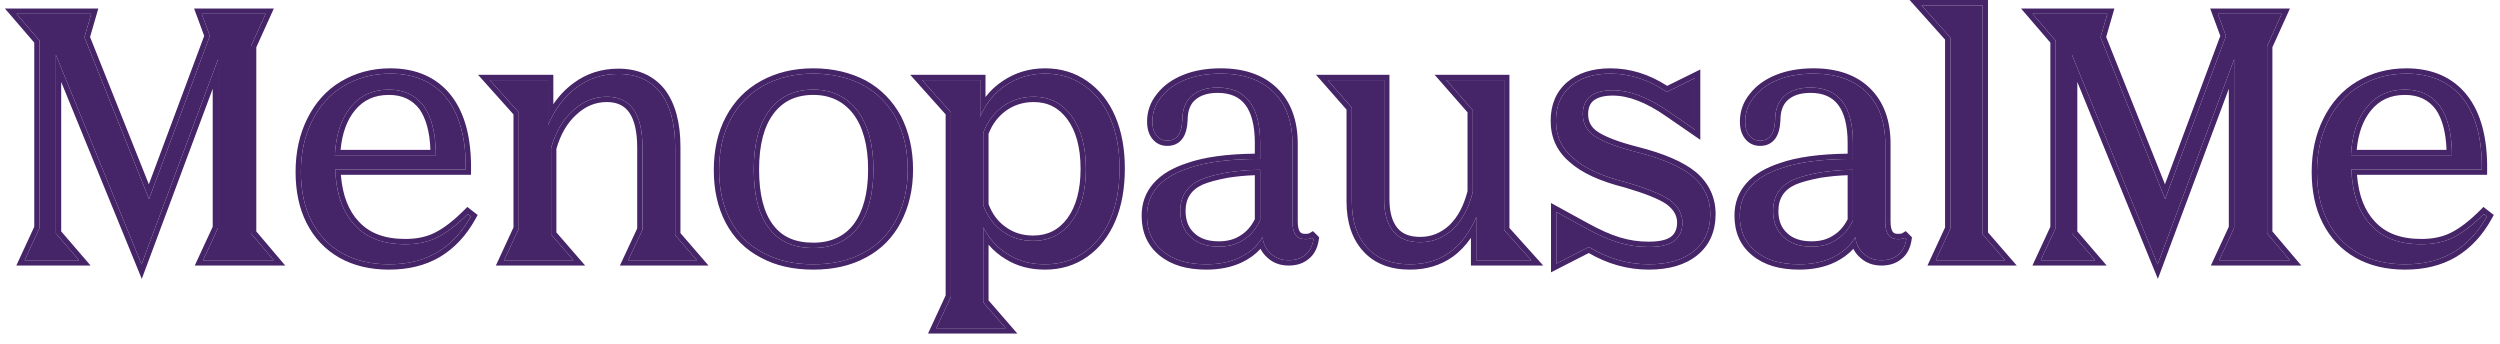
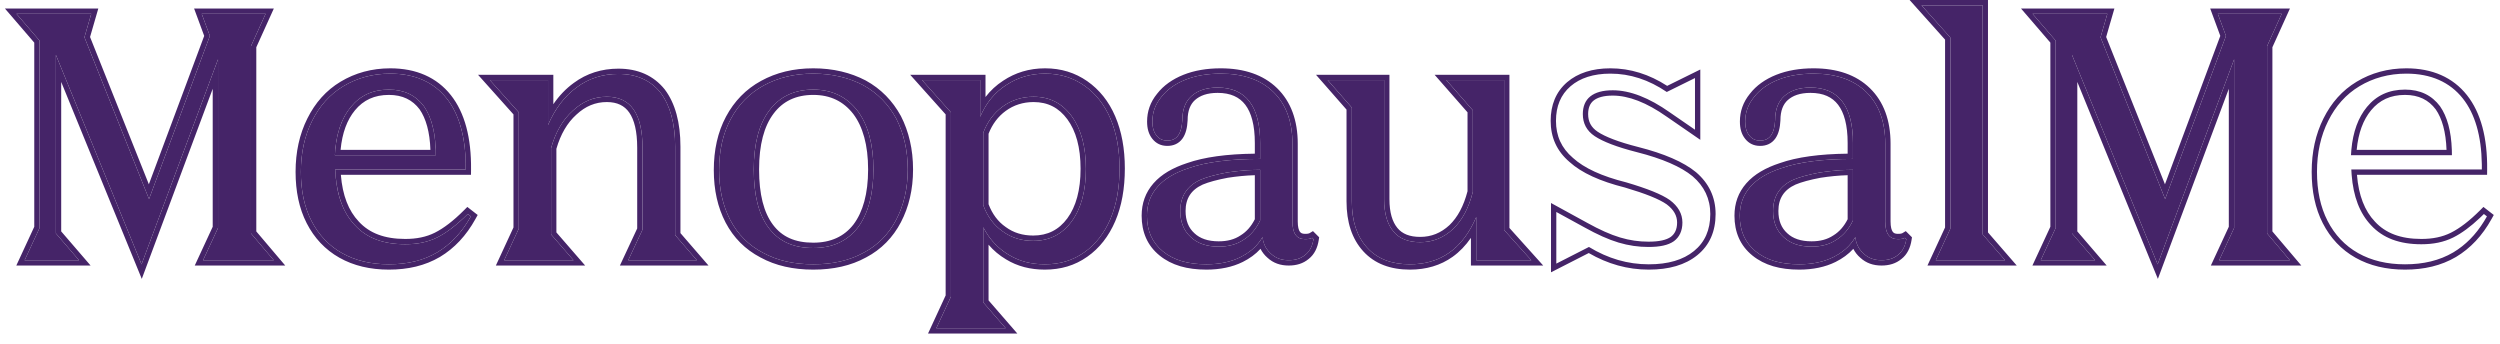
<svg xmlns="http://www.w3.org/2000/svg" fill="none" viewBox="0 0 225 31" height="31" width="225">
  <path fill="#452468" d="M3.562 20.514V3.659L1.482 1.243H8.212L7.6 3.353L13.412 17.914L18.888 3.231L18.154 1.243H23.905L22.589 4.149V21.004L24.639 23.421H18.276L19.622 20.514V5.342L12.739 23.788L5.031 4.944V21.004L7.111 23.421H2.216L3.562 20.514Z" />
  <path fill="#452468" d="M30.169 15.253C30.261 17.455 30.842 19.107 31.944 20.27C33.014 21.432 34.513 21.983 36.471 21.983C37.541 21.983 38.49 21.799 39.346 21.371C40.203 20.943 41.121 20.239 42.099 19.26L42.375 19.474C41.579 20.912 40.57 21.983 39.346 22.717C38.092 23.451 36.654 23.788 35.002 23.788C33.381 23.788 31.974 23.451 30.781 22.778C29.588 22.105 28.67 21.126 28.028 19.872C27.386 18.618 27.08 17.149 27.08 15.467C27.08 13.754 27.416 12.225 28.089 10.879C28.762 9.533 29.68 8.493 30.904 7.758C32.127 7.024 33.534 6.627 35.125 6.627C37.327 6.627 39.04 7.391 40.203 8.86C41.365 10.328 41.947 12.469 41.916 15.253H30.169ZM31.576 9.624C30.72 10.665 30.23 12.102 30.139 13.968H39.224C39.224 12.041 38.857 10.573 38.153 9.563C37.419 8.584 36.379 8.064 35.002 8.064C33.565 8.064 32.433 8.584 31.576 9.624Z" />
  <path fill="#452468" d="M46.691 20.576V10.114L44.091 7.208H49.322V11.246C49.964 9.777 50.821 8.646 51.922 7.85C52.993 7.055 54.247 6.657 55.654 6.657C57.306 6.657 58.56 7.238 59.447 8.34C60.304 9.471 60.763 11.093 60.763 13.203V21.157L62.72 23.421H56.541L57.826 20.667V13.295C57.826 10.236 56.755 8.707 54.614 8.707C53.451 8.707 52.442 9.135 51.555 9.961C50.637 10.787 49.995 11.919 49.597 13.326V21.096L51.616 23.421H45.376L46.691 20.576Z" />
  <path fill="#452468" d="M65.76 10.726C66.463 9.41 67.442 8.401 68.727 7.697C70.012 6.994 71.48 6.627 73.193 6.627C74.906 6.627 76.405 6.994 77.69 7.667C78.975 8.37 79.954 9.38 80.657 10.665C81.33 11.98 81.697 13.509 81.697 15.253C81.697 16.997 81.33 18.495 80.657 19.78C79.984 21.065 79.005 22.075 77.721 22.747C76.436 23.451 74.937 23.788 73.193 23.788C71.45 23.788 69.951 23.451 68.666 22.747C67.381 22.075 66.402 21.096 65.729 19.811C65.056 18.526 64.72 17.027 64.72 15.314C64.72 13.57 65.056 12.041 65.76 10.726ZM77.17 9.961C76.191 8.707 74.876 8.064 73.193 8.064C71.48 8.064 70.165 8.707 69.247 9.93C68.299 11.184 67.84 12.959 67.84 15.253C67.84 17.547 68.268 19.291 69.186 20.514C70.104 21.738 71.419 22.319 73.193 22.319C74.906 22.319 76.252 21.707 77.201 20.484C78.118 19.26 78.608 17.517 78.608 15.253C78.608 12.989 78.118 11.215 77.17 9.961Z" />
  <path fill="#452468" d="M85.586 26.694V10.114L82.986 7.208H88.216V10.511C88.737 9.288 89.501 8.34 90.541 7.667C91.551 6.994 92.713 6.627 94.059 6.627C95.405 6.627 96.568 6.994 97.577 7.697C98.587 8.401 99.382 9.38 99.933 10.665C100.483 11.949 100.758 13.448 100.758 15.161C100.758 16.905 100.483 18.434 99.933 19.719C99.382 21.004 98.587 22.013 97.577 22.717C96.537 23.451 95.375 23.788 94.029 23.788C92.805 23.788 91.734 23.512 90.786 22.931C89.807 22.35 89.043 21.524 88.492 20.453V27.214L90.511 29.538H84.27L85.586 26.694ZM90.236 20.82C91.031 21.402 91.948 21.677 92.989 21.677C94.426 21.677 95.589 21.096 96.445 19.933C97.302 18.771 97.73 17.18 97.73 15.192C97.73 13.203 97.302 11.613 96.445 10.45C95.589 9.288 94.457 8.707 93.019 8.707C91.979 8.707 91.031 9.013 90.236 9.594C89.44 10.175 88.859 10.97 88.492 11.949V18.465C88.859 19.474 89.44 20.27 90.236 20.82Z" />
  <path fill="#452468" d="M104.664 22.625C103.685 21.83 103.226 20.759 103.226 19.413C103.226 18.404 103.532 17.547 104.175 16.813C104.817 16.079 105.765 15.528 106.989 15.131C108.549 14.58 110.69 14.305 113.413 14.305V12.867C113.413 9.563 112.128 7.881 109.589 7.881C108.549 7.881 107.784 8.156 107.234 8.646C106.683 9.135 106.408 9.869 106.408 10.817C106.346 12.041 105.918 12.653 105.062 12.653C104.633 12.653 104.327 12.5 104.083 12.194C103.838 11.888 103.716 11.49 103.716 10.94C103.716 10.144 103.96 9.41 104.511 8.737C105.031 8.064 105.765 7.544 106.683 7.177C107.601 6.81 108.671 6.627 109.864 6.627C111.883 6.627 113.474 7.177 114.606 8.278C115.738 9.38 116.319 10.94 116.319 12.928V19.933C116.319 21.004 116.686 21.524 117.451 21.524C117.726 21.524 117.94 21.493 118.093 21.402L118.215 21.524C118.124 22.136 117.879 22.625 117.481 22.931C117.084 23.268 116.594 23.421 115.982 23.421C115.34 23.421 114.82 23.237 114.392 22.839C113.963 22.472 113.688 21.952 113.627 21.34C113.168 22.136 112.495 22.717 111.638 23.145C110.782 23.573 109.742 23.788 108.579 23.788C106.928 23.788 105.643 23.421 104.664 22.625ZM111.914 21.585C112.556 21.187 113.046 20.606 113.413 19.841V15.284C112.403 15.284 111.394 15.375 110.415 15.528C109.436 15.712 108.641 15.926 108.059 16.171C106.836 16.721 106.224 17.67 106.224 18.985C106.224 19.964 106.53 20.759 107.172 21.34C107.784 21.922 108.641 22.197 109.681 22.197C110.537 22.197 111.271 22.013 111.914 21.585Z" />
  <path fill="#452468" d="M124.571 17.914C124.571 19.199 124.847 20.147 125.397 20.82C125.948 21.493 126.774 21.799 127.814 21.799C128.946 21.799 129.925 21.402 130.781 20.606C131.607 19.811 132.188 18.71 132.555 17.272V9.93L130.169 7.208H135.37V20.698L137.817 23.421H132.861V19.536C131.638 22.38 129.649 23.788 126.896 23.788C125.244 23.788 123.96 23.298 123.042 22.289C122.124 21.279 121.665 19.903 121.665 18.128V9.686L119.493 7.208H124.571V17.914Z" />
-   <path fill="#452468" d="M140.068 19.077L142.638 20.484C143.739 21.096 144.749 21.555 145.666 21.83C146.584 22.105 147.471 22.227 148.358 22.227C149.368 22.227 150.132 22.075 150.652 21.707C151.142 21.34 151.417 20.79 151.417 20.025C151.417 19.23 151.02 18.557 150.285 18.006C149.551 17.486 148.236 16.966 146.37 16.415C144.167 15.865 142.577 15.131 141.567 14.213C140.527 13.326 140.038 12.225 140.038 10.879C140.038 9.563 140.466 8.523 141.353 7.758C142.21 7.024 143.403 6.627 144.932 6.627C146.706 6.627 148.389 7.177 150.01 8.278L152.549 7.024V11.674L150.285 10.114C148.419 8.798 146.706 8.125 145.146 8.125C144.259 8.125 143.586 8.309 143.127 8.676C142.668 9.043 142.454 9.594 142.454 10.267C142.454 11.093 142.791 11.766 143.525 12.255C144.259 12.745 145.513 13.234 147.318 13.693C149.612 14.274 151.295 15.008 152.335 15.865C153.375 16.752 153.926 17.884 153.926 19.26C153.926 20.698 153.436 21.799 152.457 22.595C151.478 23.39 150.132 23.788 148.389 23.788C146.492 23.788 144.718 23.268 143.005 22.227L140.068 23.726V19.077Z" />
  <path fill="#452468" d="M158.017 22.625C157.038 21.83 156.58 20.759 156.58 19.413C156.58 18.404 156.885 17.547 157.528 16.813C158.17 16.079 159.119 15.528 160.342 15.131C161.902 14.58 164.044 14.305 166.766 14.305V12.867C166.766 9.563 165.481 7.881 162.942 7.881C161.902 7.881 161.137 8.156 160.587 8.646C160.036 9.135 159.761 9.869 159.761 10.817C159.7 12.041 159.271 12.653 158.415 12.653C157.987 12.653 157.681 12.5 157.436 12.194C157.191 11.888 157.069 11.49 157.069 10.94C157.069 10.144 157.314 9.41 157.864 8.737C158.384 8.064 159.119 7.544 160.036 7.177C160.954 6.81 162.025 6.627 163.218 6.627C165.237 6.627 166.827 7.177 167.959 8.278C169.091 9.38 169.672 10.94 169.672 12.928V19.933C169.672 21.004 170.039 21.524 170.804 21.524C171.079 21.524 171.293 21.493 171.446 21.402L171.569 21.524C171.477 22.136 171.232 22.625 170.834 22.931C170.437 23.268 169.947 23.421 169.336 23.421C168.693 23.421 168.173 23.237 167.745 22.839C167.317 22.472 167.041 21.952 166.98 21.34C166.521 22.136 165.848 22.717 164.992 23.145C164.135 23.573 163.095 23.788 161.933 23.788C160.281 23.788 158.996 23.421 158.017 22.625ZM165.267 21.585C165.91 21.187 166.399 20.606 166.766 19.841V15.284C165.757 15.284 164.747 15.375 163.768 15.528C162.789 15.712 161.994 15.926 161.413 16.171C160.189 16.721 159.577 17.67 159.577 18.985C159.577 19.964 159.883 20.759 160.526 21.34C161.137 21.922 161.994 22.197 163.034 22.197C163.891 22.197 164.625 22.013 165.267 21.585Z" />
  <path fill="#452468" d="M175.534 20.576V3.384L172.934 0.478H178.44V21.096L180.459 23.421H174.218L175.534 20.576Z" />
  <path fill="#452468" d="M185.011 20.514V3.659L182.931 1.243H189.661L189.049 3.353L194.861 17.914L200.337 3.231L199.603 1.243H205.354L204.038 4.149V21.004L206.088 23.421H199.725L201.071 20.514V5.342L194.188 23.788L186.48 4.944V21.004L188.56 23.421H183.665L185.011 20.514Z" />
-   <path fill="#452468" d="M211.618 15.253C211.71 17.455 212.291 19.107 213.393 20.27C214.463 21.432 215.962 21.983 217.92 21.983C218.991 21.983 219.939 21.799 220.795 21.371C221.652 20.943 222.57 20.239 223.549 19.26L223.824 19.474C223.029 20.912 222.019 21.983 220.795 22.717C219.541 23.451 218.104 23.788 216.452 23.788C214.83 23.788 213.423 23.451 212.23 22.778C211.037 22.105 210.12 21.126 209.477 19.872C208.835 18.618 208.529 17.149 208.529 15.467C208.529 13.754 208.865 12.225 209.538 10.879C210.211 9.533 211.129 8.493 212.353 7.758C213.576 7.024 214.983 6.627 216.574 6.627C218.777 6.627 220.49 7.391 221.652 8.86C222.814 10.328 223.396 12.469 223.365 15.253H211.618ZM213.026 9.624C212.169 10.665 211.68 12.102 211.588 13.968H220.673C220.673 12.041 220.306 10.573 219.602 9.563C218.868 8.584 217.828 8.064 216.452 8.064C215.014 8.064 213.882 8.584 213.026 9.624Z" />
  <path fill="#452468" d="M3.562 20.514V3.659L1.482 1.243H8.212L7.6 3.353L13.412 17.914L18.888 3.231L18.154 1.243H23.905L22.589 4.149V21.004L24.639 23.421H18.276L19.622 20.514V5.342L12.739 23.788L5.031 4.944V21.004L7.111 23.421H2.216L3.562 20.514ZM5.508 20.826L8.153 23.898H1.468L3.084 20.409V3.837L0.44 0.765H8.848L8.105 3.329L13.397 16.587L18.378 3.23L17.468 0.765H24.646L23.067 4.252V20.828L25.671 23.898H17.528L19.144 20.409V7.99L12.76 25.1L5.508 7.375V20.826ZM42.123 19.905C41.37 21.128 40.444 22.058 39.346 22.717C38.092 23.451 36.654 23.788 35.002 23.788C33.381 23.788 31.974 23.451 30.781 22.778C29.588 22.105 28.67 21.126 28.028 19.872C27.386 18.618 27.08 17.149 27.08 15.467C27.08 13.754 27.416 12.225 28.089 10.879C28.762 9.533 29.68 8.493 30.904 7.758C32.127 7.024 33.534 6.627 35.125 6.627C37.327 6.627 39.04 7.391 40.203 8.86C41.298 10.243 41.877 12.223 41.915 14.775C41.915 14.797 41.916 14.818 41.916 14.84C41.917 14.976 41.917 15.114 41.916 15.253H30.169C30.176 15.415 30.186 15.575 30.198 15.731C30.35 17.696 30.923 19.193 31.944 20.27C33.014 21.432 34.513 21.983 36.471 21.983C37.541 21.983 38.49 21.799 39.346 21.371C40.1 20.994 40.901 20.405 41.748 19.602C41.852 19.504 41.955 19.404 42.059 19.3C42.073 19.287 42.086 19.274 42.099 19.26L42.375 19.474C42.367 19.488 42.36 19.501 42.353 19.514C42.278 19.647 42.202 19.778 42.123 19.905ZM30.677 15.731C30.828 17.605 31.374 18.974 32.291 19.941L32.295 19.946C33.251 20.984 34.607 21.505 36.471 21.505C37.486 21.505 38.357 21.331 39.133 20.944C39.928 20.546 40.804 19.88 41.761 18.922L42.06 18.624L42.991 19.348L42.793 19.706C41.962 21.208 40.897 22.344 39.592 23.127L39.588 23.129C38.246 23.915 36.721 24.266 35.002 24.266C33.314 24.266 31.823 23.915 30.546 23.194C29.267 22.473 28.285 21.423 27.603 20.09C26.918 18.754 26.602 17.207 26.602 15.467C26.602 13.69 26.951 12.086 27.662 10.665C28.37 9.247 29.347 8.135 30.658 7.349C31.958 6.568 33.451 6.149 35.125 6.149C37.448 6.149 39.31 6.961 40.578 8.563C41.833 10.149 42.425 12.414 42.394 15.258L42.389 15.731H30.677ZM46.691 20.576V10.114L44.091 7.208H49.322V11.246C49.47 10.908 49.629 10.588 49.8 10.285C50.371 9.274 51.074 8.462 51.922 7.85C52.993 7.055 54.247 6.657 55.654 6.657C57.306 6.657 58.56 7.238 59.447 8.34C60.304 9.471 60.763 11.093 60.763 13.203V21.157L62.72 23.421H56.541L57.826 20.667V13.295C57.826 10.236 56.755 8.707 54.614 8.707C53.451 8.707 52.442 9.135 51.555 9.961C50.637 10.787 49.995 11.919 49.597 13.326V21.096L51.616 23.421H45.376L46.691 20.576ZM50.075 20.917L52.664 23.898H44.628L46.213 20.471V10.296L43.022 6.73H49.8V9.38C50.319 8.619 50.929 7.978 51.639 7.465C52.798 6.605 54.153 6.179 55.654 6.179C57.432 6.179 58.831 6.813 59.819 8.04L59.824 8.045L59.828 8.051C60.769 9.294 61.24 11.03 61.24 13.203V20.979L63.766 23.898H55.791L57.348 20.561V13.295C57.348 11.807 57.085 10.776 56.631 10.128C56.2 9.511 55.555 9.185 54.614 9.185C53.584 9.185 52.688 9.559 51.881 10.311L51.878 10.313L51.875 10.316C51.052 11.056 50.455 12.081 50.075 13.393V20.917ZM77.916 7.245L77.92 7.247C79.289 7.997 80.332 9.075 81.076 10.435L81.08 10.441L81.083 10.447C81.793 11.835 82.175 13.441 82.175 15.253C82.175 17.066 81.793 18.642 81.081 20.002C80.366 21.367 79.32 22.448 77.946 23.169C76.578 23.917 74.998 24.266 73.193 24.266C71.389 24.266 69.809 23.917 68.44 23.169C67.071 22.451 66.023 21.402 65.306 20.033C64.591 18.668 64.242 17.09 64.242 15.314C64.242 13.509 64.591 11.898 65.338 10.5C66.084 9.107 67.127 8.028 68.498 7.278C69.86 6.532 71.409 6.149 73.193 6.149C74.976 6.149 76.552 6.531 77.912 7.243L77.916 7.245ZM68.666 22.747C69.951 23.451 71.45 23.788 73.193 23.788C74.937 23.788 76.436 23.451 77.721 22.747C79.005 22.075 79.984 21.065 80.657 19.78C81.33 18.495 81.697 16.997 81.697 15.253C81.697 13.509 81.33 11.98 80.657 10.665C79.954 9.38 78.975 8.37 77.69 7.667C76.405 6.994 74.906 6.627 73.193 6.627C71.48 6.627 70.012 6.994 68.727 7.697C67.442 8.401 66.463 9.41 65.76 10.726C65.056 12.041 64.72 13.57 64.72 15.314C64.72 17.027 65.056 18.526 65.729 19.811C66.402 21.096 67.381 22.075 68.666 22.747ZM69.628 10.219C68.767 11.358 68.318 13.014 68.318 15.253C68.318 17.499 68.739 19.122 69.568 20.228C70.379 21.308 71.538 21.841 73.193 21.841C74.777 21.841 75.974 21.284 76.82 20.194C77.654 19.081 78.13 17.452 78.13 15.253C78.13 13.053 77.654 11.395 76.791 10.252C75.906 9.12 74.732 8.542 73.193 8.542C71.617 8.542 70.448 9.126 69.628 10.219ZM77.17 9.961C76.191 8.707 74.876 8.064 73.193 8.064C71.48 8.064 70.165 8.707 69.247 9.93C68.299 11.184 67.84 12.959 67.84 15.253C67.84 17.547 68.268 19.291 69.186 20.514C70.104 21.738 71.419 22.319 73.193 22.319C74.906 22.319 76.252 21.707 77.201 20.484C78.118 19.26 78.608 17.517 78.608 15.253C78.608 12.989 78.118 11.215 77.17 9.961ZM85.586 26.694V10.114L82.986 7.208H88.216V10.511C88.358 10.18 88.517 9.868 88.695 9.576C89.172 8.794 89.784 8.157 90.541 7.667C91.551 6.994 92.713 6.627 94.059 6.627C95.405 6.627 96.568 6.994 97.577 7.697C98.587 8.401 99.382 9.38 99.933 10.665C100.483 11.949 100.758 13.448 100.758 15.161C100.758 16.905 100.483 18.434 99.933 19.719C99.382 21.004 98.587 22.013 97.577 22.717C96.537 23.451 95.375 23.788 94.029 23.788C92.805 23.788 91.734 23.512 90.786 22.931C90.064 22.502 89.459 21.941 88.97 21.246C88.796 20.999 88.636 20.734 88.492 20.453V27.214L90.511 29.538H84.27L85.586 26.694ZM90.236 20.82C91.031 21.402 91.948 21.677 92.989 21.677C94.426 21.677 95.589 21.096 96.445 19.933C97.302 18.771 97.73 17.18 97.73 15.192C97.73 13.203 97.302 11.613 96.445 10.45C95.589 9.288 94.457 8.707 93.019 8.707C91.979 8.707 91.031 9.013 90.236 9.594C89.44 10.175 88.859 10.97 88.492 11.949V18.465C88.859 19.474 89.44 20.27 90.236 20.82ZM88.97 18.379C89.309 19.271 89.825 19.954 90.508 20.427L90.513 20.431L90.517 20.434C91.222 20.95 92.039 21.199 92.989 21.199C94.276 21.199 95.295 20.689 96.061 19.65C96.837 18.596 97.252 17.117 97.252 15.192C97.252 13.267 96.837 11.788 96.061 10.734C95.292 9.692 94.302 9.185 93.019 9.185C92.076 9.185 91.228 9.461 90.517 9.98C89.826 10.485 89.308 11.175 88.97 12.038V18.379ZM88.97 27.035L91.559 30.017H83.523L85.108 26.588V10.296L81.917 6.73H88.695V8.731C89.135 8.157 89.661 7.667 90.279 7.267C91.367 6.542 92.621 6.149 94.059 6.149C95.499 6.149 96.757 6.543 97.85 7.305C98.938 8.063 99.789 9.115 100.372 10.476C100.953 11.832 101.236 13.398 101.236 15.161C101.236 16.953 100.954 18.55 100.372 19.907C99.791 21.263 98.943 22.348 97.851 23.109C96.722 23.905 95.461 24.266 94.029 24.266C92.731 24.266 91.572 23.973 90.539 23.34C89.941 22.985 89.418 22.545 88.97 22.023V27.035ZM118.133 21.907C118.009 22.341 117.792 22.692 117.481 22.931C117.084 23.268 116.594 23.421 115.982 23.421C115.34 23.421 114.82 23.237 114.392 22.839C114.123 22.609 113.914 22.318 113.781 21.982C113.702 21.783 113.65 21.568 113.627 21.34C113.513 21.537 113.386 21.721 113.247 21.893C112.823 22.414 112.283 22.823 111.638 23.145C110.782 23.573 109.742 23.788 108.579 23.788C106.928 23.788 105.643 23.421 104.664 22.625C103.685 21.83 103.226 20.759 103.226 19.413C103.226 18.404 103.532 17.547 104.175 16.813C104.817 16.079 105.765 15.528 106.989 15.131C108.549 14.58 110.69 14.305 113.413 14.305V12.867C113.413 9.563 112.128 7.881 109.589 7.881C108.549 7.881 107.784 8.156 107.234 8.646C106.683 9.135 106.408 9.869 106.408 10.817C106.346 12.041 105.918 12.653 105.062 12.653C104.633 12.653 104.327 12.5 104.083 12.194C103.838 11.888 103.716 11.49 103.716 10.94C103.716 10.144 103.96 9.41 104.511 8.737C105.031 8.064 105.765 7.544 106.683 7.177C107.601 6.81 108.671 6.627 109.864 6.627C111.883 6.627 113.474 7.177 114.606 8.278C115.738 9.38 116.319 10.94 116.319 12.928V19.933C116.319 21.004 116.686 21.524 117.451 21.524C117.553 21.524 117.648 21.52 117.734 21.509C117.796 21.502 117.853 21.492 117.907 21.478C117.976 21.459 118.039 21.434 118.093 21.402L118.215 21.524C118.212 21.546 118.209 21.567 118.205 21.588C118.186 21.699 118.162 21.806 118.133 21.907ZM104.137 8.44C103.518 9.198 103.238 10.038 103.238 10.94C103.238 11.563 103.378 12.078 103.71 12.492C104.047 12.914 104.491 13.131 105.062 13.131C105.621 13.131 106.096 12.921 106.42 12.475C106.721 12.059 106.853 11.49 106.885 10.841L106.886 10.829V10.817C106.886 9.961 107.132 9.376 107.551 9.003C107.994 8.609 108.636 8.359 109.589 8.359C110.743 8.359 111.544 8.735 112.074 9.426C112.621 10.14 112.935 11.264 112.935 12.867V13.83C110.413 13.86 108.372 14.136 106.835 14.678C105.565 15.092 104.532 15.679 103.815 16.498C103.091 17.325 102.748 18.296 102.748 19.413C102.748 20.883 103.257 22.098 104.363 22.996C105.453 23.882 106.858 24.266 108.579 24.266C109.798 24.266 110.915 24.041 111.852 23.573C112.466 23.266 113.003 22.881 113.444 22.396C113.601 22.701 113.813 22.971 114.073 23.196C114.601 23.683 115.241 23.898 115.982 23.898C116.676 23.898 117.28 23.724 117.782 23.303C118.3 22.9 118.585 22.285 118.688 21.595L118.724 21.356L118.167 20.8L117.847 20.992C117.812 21.012 117.711 21.046 117.451 21.046C117.19 21.046 117.068 20.966 116.988 20.853C116.885 20.709 116.797 20.43 116.797 19.933V12.928C116.797 10.844 116.185 9.148 114.939 7.936C113.694 6.725 111.97 6.149 109.864 6.149C108.624 6.149 107.491 6.339 106.505 6.733C105.527 7.125 104.719 7.689 104.137 8.44ZM111.914 21.585C112.556 21.187 113.046 20.606 113.413 19.841V15.284C113.253 15.284 113.094 15.286 112.935 15.29C112.085 15.314 111.239 15.399 110.415 15.528C109.436 15.712 108.641 15.926 108.059 16.171C106.836 16.721 106.224 17.67 106.224 18.985C106.224 19.964 106.53 20.759 107.172 21.34C107.784 21.922 108.641 22.197 109.681 22.197C110.537 22.197 111.271 22.013 111.914 21.585ZM108.25 16.609C107.709 16.853 107.33 17.173 107.084 17.552C106.836 17.932 106.702 18.403 106.702 18.985C106.702 19.857 106.97 20.513 107.493 20.986L107.497 20.99L107.502 20.994C107.999 21.466 108.723 21.719 109.681 21.719C110.465 21.719 111.102 21.552 111.649 21.187L111.655 21.183L111.662 21.179C112.188 20.853 112.607 20.379 112.935 19.73V15.768C112.115 15.792 111.296 15.875 110.496 15.999C109.538 16.179 108.785 16.385 108.25 16.609ZM124.571 7.208V17.914C124.571 19.199 124.847 20.147 125.397 20.82C125.948 21.493 126.774 21.799 127.814 21.799C128.946 21.799 129.925 21.402 130.781 20.606C131.607 19.811 132.188 18.71 132.555 17.272V9.93L130.169 7.208H135.37V20.698L137.817 23.421H132.861V19.536C132.713 19.88 132.554 20.203 132.383 20.506C131.145 22.701 129.316 23.788 126.896 23.788C125.244 23.788 123.96 23.298 123.042 22.289C122.124 21.279 121.665 19.903 121.665 18.128V9.686L119.493 7.208H124.571ZM121.187 9.865L118.439 6.73H125.049V17.914C125.049 19.136 125.312 19.961 125.767 20.518C126.2 21.047 126.868 21.321 127.814 21.321C128.818 21.321 129.681 20.974 130.453 20.259C131.185 19.552 131.726 18.558 132.077 17.211V10.11L129.115 6.73H135.848V20.515L138.889 23.898H132.383V21.408C131.908 22.099 131.357 22.671 130.729 23.118C129.644 23.89 128.358 24.266 126.896 24.266C125.144 24.266 123.717 23.742 122.688 22.61C121.67 21.49 121.187 19.986 121.187 18.128V9.865ZM139.59 18.27L142.867 20.065C143.952 20.667 144.931 21.11 145.804 21.372C146.676 21.634 147.517 21.75 148.358 21.75C149.334 21.75 149.974 21.599 150.371 21.321C150.722 21.056 150.939 20.656 150.939 20.025C150.939 19.418 150.646 18.876 150.004 18.392C149.341 17.925 148.1 17.425 146.244 16.877C144.017 16.319 142.344 15.562 141.251 14.572C140.106 13.592 139.56 12.358 139.56 10.879C139.56 9.448 140.032 8.266 141.041 7.396C142.006 6.57 143.32 6.149 144.932 6.149C146.726 6.149 148.424 6.682 150.045 7.728L153.027 6.255V12.584L150.014 10.507L150.01 10.505C148.187 9.219 146.57 8.603 145.146 8.603C144.315 8.603 143.766 8.777 143.426 9.049C143.109 9.303 142.932 9.698 142.932 10.267C142.932 10.937 143.192 11.459 143.79 11.857C144.455 12.301 145.644 12.774 147.436 13.229C149.756 13.817 151.518 14.573 152.639 15.496L152.642 15.498L152.645 15.501C153.787 16.475 154.404 17.737 154.404 19.26C154.404 20.821 153.864 22.067 152.759 22.965C151.668 23.852 150.202 24.266 148.389 24.266C146.484 24.266 144.699 23.764 142.988 22.773L139.59 24.507V18.27ZM143.005 22.227C144.718 23.268 146.492 23.788 148.389 23.788C150.132 23.788 151.478 23.39 152.457 22.595C153.436 21.799 153.926 20.698 153.926 19.26C153.926 17.884 153.375 16.752 152.335 15.865C151.295 15.008 149.612 14.274 147.318 13.693C145.513 13.234 144.259 12.745 143.525 12.255C142.791 11.766 142.454 11.093 142.454 10.267C142.454 9.594 142.668 9.043 143.127 8.676C143.586 8.309 144.259 8.125 145.146 8.125C146.706 8.125 148.419 8.798 150.285 10.114L152.549 11.674V7.024L150.01 8.278C148.389 7.177 146.706 6.627 144.932 6.627C143.403 6.627 142.21 7.024 141.353 7.758C140.466 8.523 140.038 9.563 140.038 10.879C140.038 12.225 140.527 13.326 141.567 14.213C142.577 15.131 144.167 15.865 146.37 16.415C148.236 16.966 149.551 17.486 150.285 18.006C151.02 18.557 151.417 19.23 151.417 20.025C151.417 20.79 151.142 21.34 150.652 21.707C150.132 22.075 149.368 22.227 148.358 22.227C147.471 22.227 146.584 22.105 145.666 21.83C144.749 21.555 143.739 21.096 142.638 20.484L140.068 19.077V23.726L143.005 22.227ZM171.486 21.907C171.362 22.341 171.145 22.692 170.834 22.931C170.437 23.268 169.947 23.421 169.336 23.421C168.693 23.421 168.173 23.237 167.745 22.839C167.476 22.609 167.267 22.318 167.134 21.982C167.055 21.783 167.003 21.568 166.98 21.34C166.866 21.537 166.74 21.721 166.6 21.893C166.177 22.414 165.636 22.823 164.992 23.145C164.135 23.573 163.095 23.788 161.933 23.788C160.281 23.788 158.996 23.421 158.017 22.625C157.038 21.83 156.58 20.759 156.58 19.413C156.58 18.404 156.885 17.547 157.528 16.813C158.17 16.079 159.119 15.528 160.342 15.131C161.902 14.58 164.044 14.305 166.766 14.305V12.867C166.766 9.563 165.481 7.881 162.942 7.881C161.902 7.881 161.137 8.156 160.587 8.646C160.036 9.135 159.761 9.869 159.761 10.817C159.7 12.041 159.271 12.653 158.415 12.653C157.987 12.653 157.681 12.5 157.436 12.194C157.191 11.888 157.069 11.49 157.069 10.94C157.069 10.144 157.314 9.41 157.864 8.737C158.384 8.064 159.119 7.544 160.036 7.177C160.954 6.81 162.025 6.627 163.218 6.627C165.237 6.627 166.827 7.177 167.959 8.278C169.091 9.38 169.672 10.94 169.672 12.928V19.933C169.672 21.004 170.039 21.524 170.804 21.524C170.907 21.524 171.001 21.52 171.087 21.509C171.149 21.502 171.207 21.492 171.26 21.478C171.33 21.459 171.392 21.434 171.446 21.402L171.569 21.524C171.565 21.546 171.562 21.567 171.558 21.588C171.54 21.699 171.516 21.806 171.486 21.907ZM157.49 8.44C156.872 9.198 156.591 10.038 156.591 10.94C156.591 11.563 156.731 12.078 157.063 12.492C157.4 12.914 157.844 13.131 158.415 13.131C158.975 13.131 159.449 12.921 159.773 12.475C160.075 12.059 160.206 11.49 160.238 10.841L160.239 10.829V10.817C160.239 9.961 160.485 9.376 160.904 9.003C161.348 8.609 161.989 8.359 162.942 8.359C164.097 8.359 164.897 8.735 165.427 9.426C165.974 10.14 166.288 11.264 166.288 12.867V13.83C163.766 13.86 161.726 14.136 160.189 14.678C158.918 15.092 157.885 15.679 157.168 16.498C156.444 17.325 156.102 18.296 156.102 19.413C156.102 20.883 156.611 22.098 157.716 22.996C158.807 23.882 160.211 24.266 161.933 24.266C163.152 24.266 164.268 24.041 165.206 23.573C165.819 23.266 166.356 22.881 166.798 22.396C166.954 22.701 167.166 22.971 167.427 23.196C167.955 23.683 168.595 23.898 169.336 23.898C170.029 23.898 170.634 23.723 171.135 23.303C171.653 22.9 171.938 22.285 172.041 21.595L172.077 21.356L171.52 20.8L171.2 20.992C171.166 21.012 171.065 21.046 170.804 21.046C170.543 21.046 170.421 20.966 170.341 20.853C170.238 20.709 170.15 20.43 170.15 19.933V12.928C170.15 10.844 169.538 9.148 168.292 7.936C167.048 6.725 165.324 6.149 163.218 6.149C161.977 6.149 160.844 6.339 159.859 6.733C158.88 7.125 158.072 7.689 157.49 8.44ZM165.267 21.585C165.91 21.187 166.399 20.606 166.766 19.841V15.284C166.607 15.284 166.447 15.286 166.288 15.29C165.439 15.314 164.593 15.399 163.768 15.528C162.789 15.712 161.994 15.926 161.413 16.171C160.189 16.721 159.577 17.67 159.577 18.985C159.577 19.964 159.883 20.759 160.526 21.34C161.137 21.922 161.994 22.197 163.034 22.197C163.891 22.197 164.625 22.013 165.267 21.585ZM161.604 16.609C161.062 16.853 160.683 17.173 160.437 17.552C160.19 17.932 160.055 18.403 160.055 18.985C160.055 19.857 160.323 20.513 160.846 20.986L160.851 20.99L160.855 20.994C161.352 21.466 162.076 21.719 163.034 21.719C163.819 21.719 164.455 21.552 165.002 21.187L165.009 21.183L165.016 21.179C165.542 20.853 165.96 20.379 166.288 19.73V15.768C165.469 15.792 164.65 15.875 163.849 15.999C162.892 16.179 162.138 16.385 161.604 16.609ZM175.534 20.576V3.384L172.934 0.478H178.44V21.096L180.459 23.421H174.218L175.534 20.576ZM178.918 20.917L181.507 23.898H173.471L175.056 20.471V3.567L171.864 0H178.918V20.917ZM185.011 20.514V3.659L182.931 1.243H189.661L189.049 3.353L194.861 17.914L200.337 3.231L199.603 1.243H205.354L204.038 4.149V21.004L206.088 23.421H199.725L201.071 20.514V5.342L194.188 23.788L186.48 4.944V21.004L188.56 23.421H183.665L185.011 20.514ZM186.958 20.826L189.602 23.898H182.917L184.533 20.409V3.837L181.889 0.765H190.297L189.554 3.329L194.846 16.587L199.827 3.23L198.917 0.765H206.095L204.516 4.252V20.828L207.12 23.898H198.977L200.593 20.409V7.99L194.209 25.1L186.958 7.375V20.826ZM223.573 19.905C222.819 21.128 221.894 22.058 220.795 22.717C219.541 23.451 218.104 23.788 216.452 23.788C214.83 23.788 213.423 23.451 212.23 22.778C211.037 22.105 210.12 21.126 209.477 19.872C208.835 18.618 208.529 17.149 208.529 15.467C208.529 13.754 208.865 12.225 209.538 10.879C210.211 9.533 211.129 8.493 212.353 7.758C213.576 7.024 214.983 6.627 216.574 6.627C218.777 6.627 220.49 7.391 221.652 8.86C222.747 10.243 223.326 12.223 223.364 14.775C223.364 14.797 223.365 14.818 223.365 14.84C223.367 14.976 223.367 15.114 223.365 15.253H211.618C211.625 15.415 211.635 15.575 211.647 15.731C211.799 17.696 212.373 19.193 213.393 20.27C214.463 21.432 215.962 21.983 217.92 21.983C218.991 21.983 219.939 21.799 220.795 21.371C221.549 20.994 222.35 20.405 223.198 19.602C223.301 19.504 223.404 19.404 223.509 19.3C223.522 19.287 223.535 19.274 223.549 19.26L223.824 19.474C223.817 19.488 223.809 19.501 223.802 19.514C223.727 19.647 223.651 19.778 223.573 19.905ZM212.126 15.731C212.277 17.605 212.823 18.974 213.74 19.941L213.744 19.946C214.701 20.984 216.056 21.505 217.92 21.505C218.935 21.505 219.806 21.331 220.582 20.944C221.377 20.546 222.253 19.88 223.211 18.922L223.509 18.624L224.44 19.348L224.242 19.706C223.411 21.208 222.346 22.344 221.041 23.127L221.037 23.129C219.695 23.915 218.17 24.266 216.452 24.266C214.763 24.266 213.272 23.915 211.995 23.194C210.716 22.473 209.734 21.423 209.052 20.09C208.367 18.754 208.051 17.207 208.051 15.467C208.051 13.69 208.4 12.086 209.111 10.665C209.82 9.247 210.796 8.135 212.107 7.349C213.407 6.568 214.9 6.149 216.574 6.149C218.897 6.149 220.759 6.961 222.027 8.563C223.282 10.149 223.874 12.414 223.843 15.258L223.838 15.731H212.126ZM30.139 13.968H39.224C39.224 13.806 39.221 13.646 39.216 13.49C39.16 11.796 38.797 10.488 38.153 9.563C37.419 8.584 36.379 8.064 35.002 8.064C33.565 8.064 32.433 8.584 31.576 9.624C30.795 10.574 30.319 11.855 30.172 13.49C30.158 13.646 30.147 13.806 30.139 13.968ZM38.738 13.49C38.682 11.863 38.334 10.663 37.766 9.843C37.129 8.997 36.236 8.542 35.002 8.542C33.699 8.542 32.706 9.005 31.945 9.928C31.247 10.777 30.797 11.945 30.652 13.49H38.738ZM211.588 13.968H220.673C220.673 13.806 220.67 13.646 220.665 13.49C220.609 11.796 220.247 10.488 219.602 9.563C218.868 8.584 217.828 8.064 216.452 8.064C215.014 8.064 213.882 8.584 213.026 9.624C212.244 10.574 211.768 11.855 211.621 13.49C211.607 13.646 211.596 13.806 211.588 13.968ZM219.215 9.843C218.578 8.997 217.685 8.542 216.452 8.542C215.148 8.542 214.155 9.005 213.395 9.928C212.696 10.777 212.246 11.945 212.101 13.49H220.187C220.131 11.863 219.784 10.663 219.215 9.843Z" clip-rule="evenodd" fill-rule="evenodd" />
</svg>